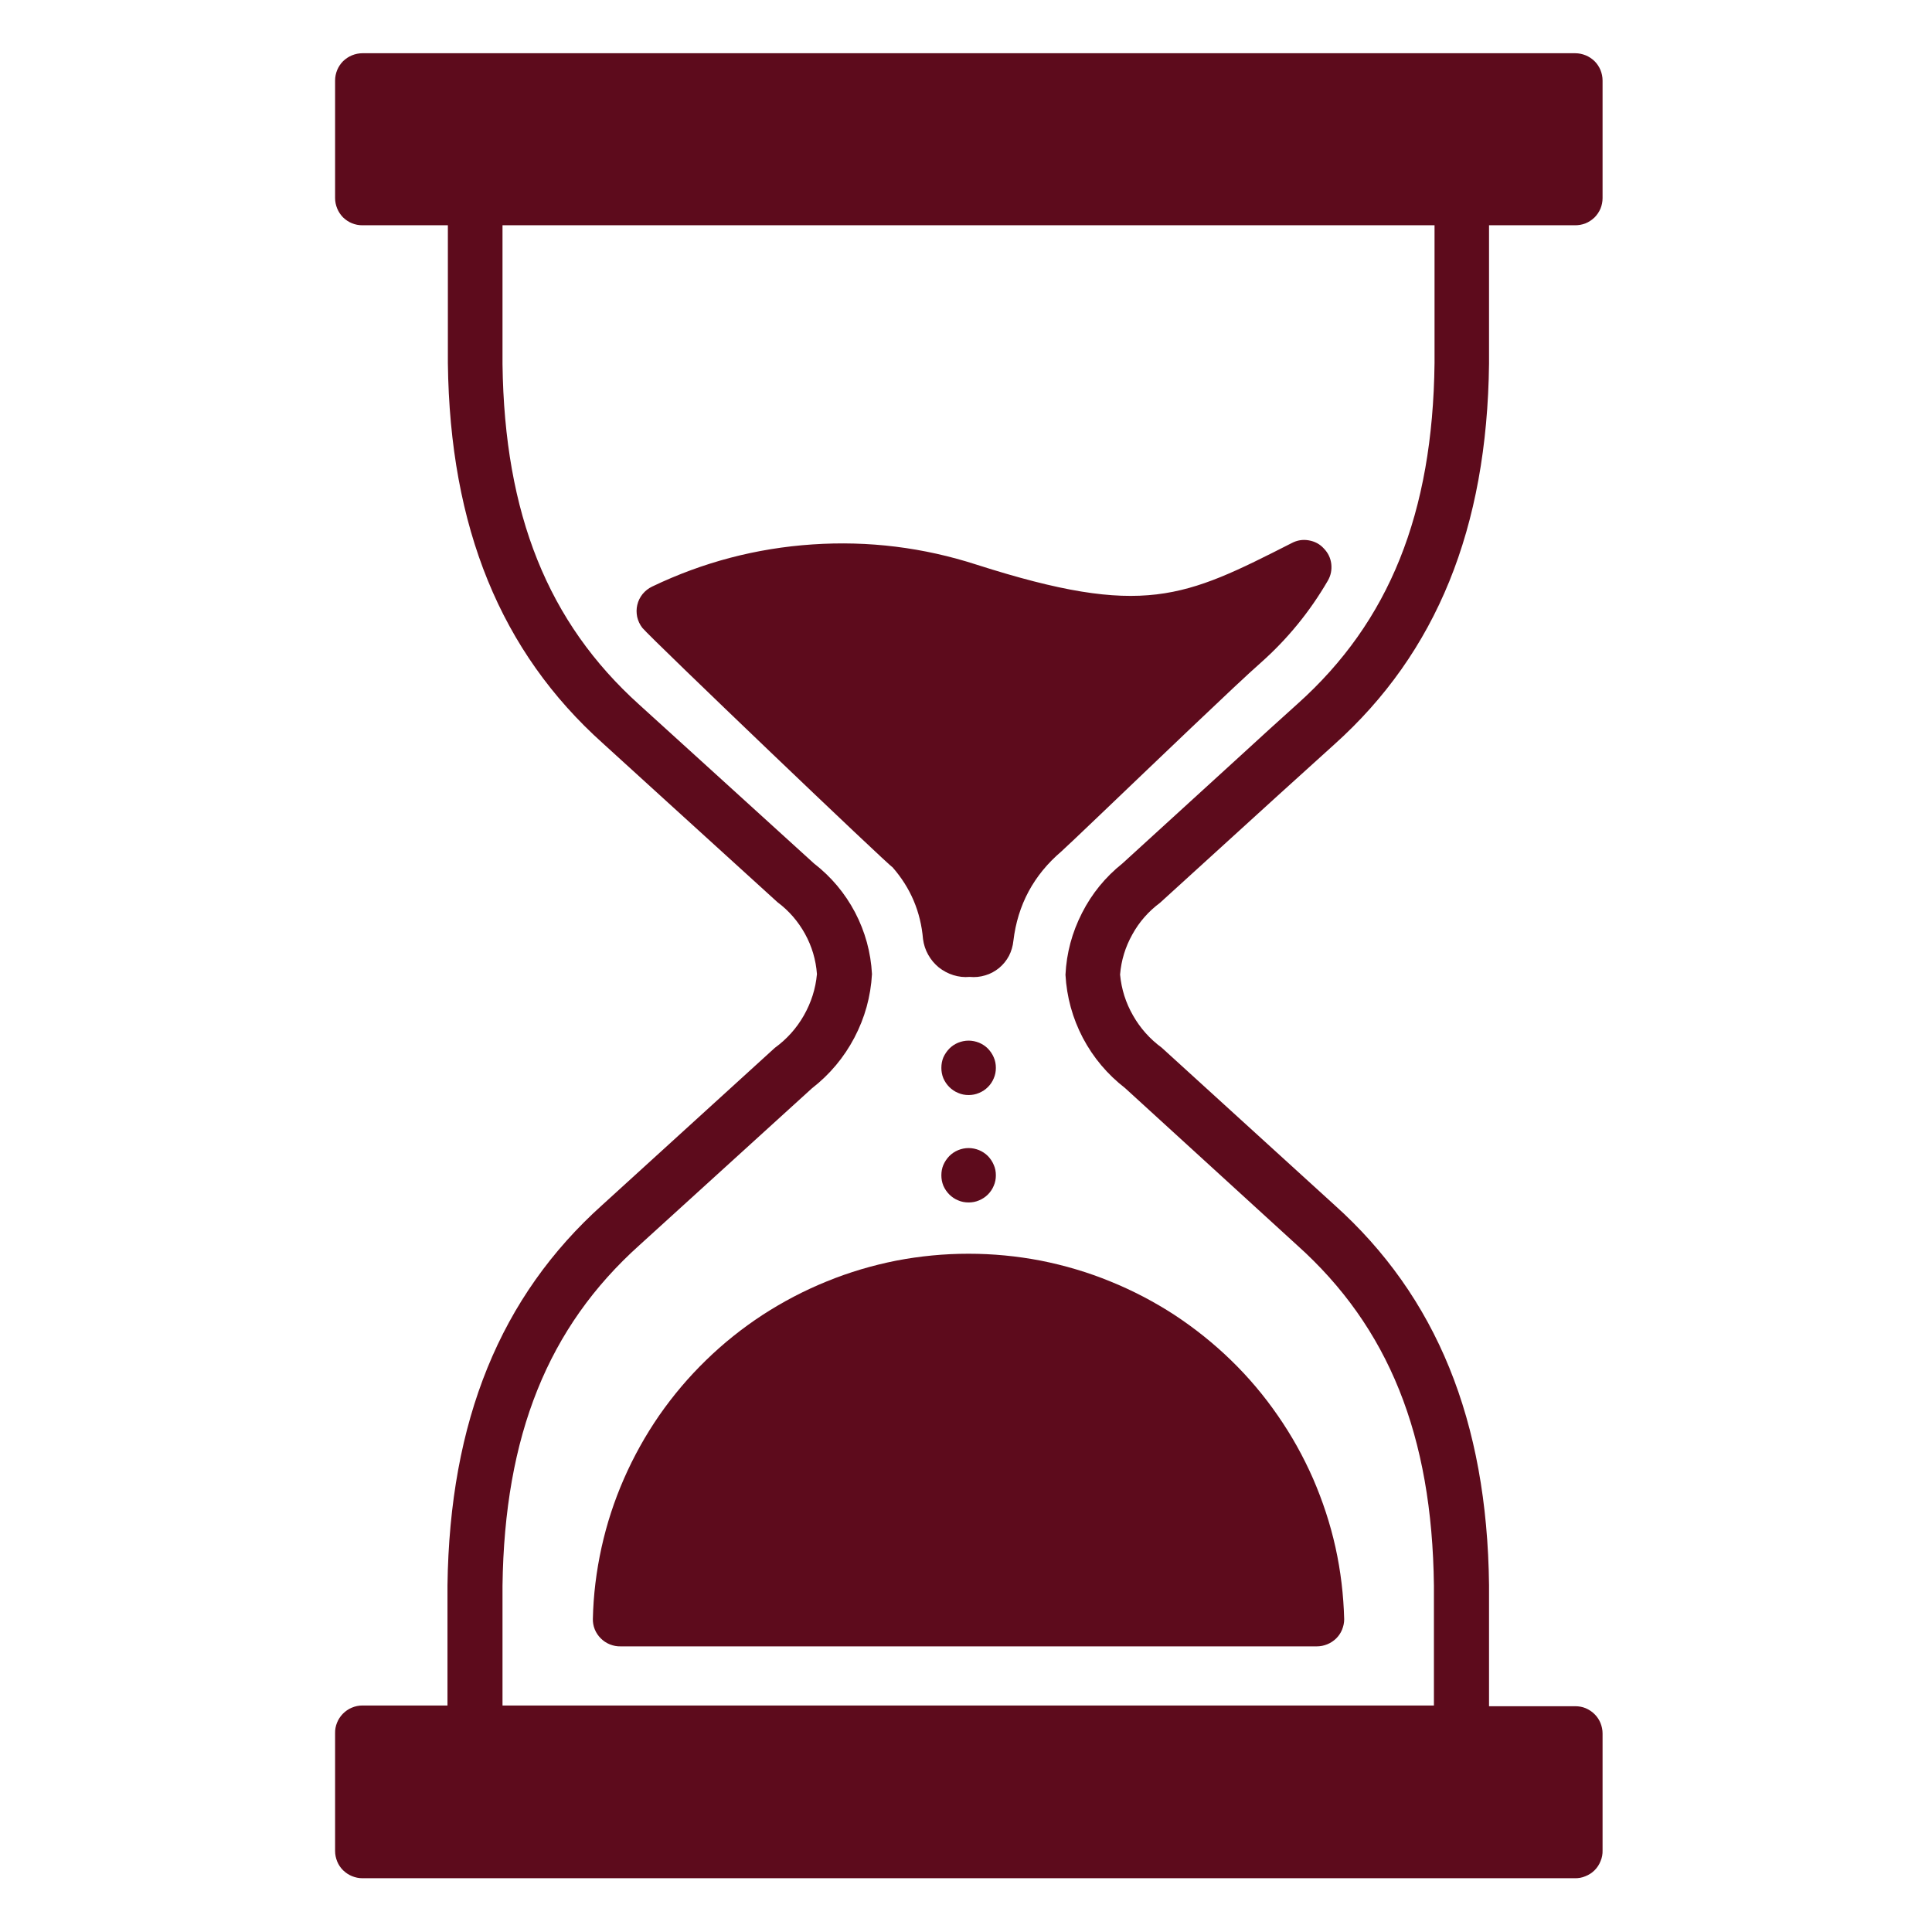
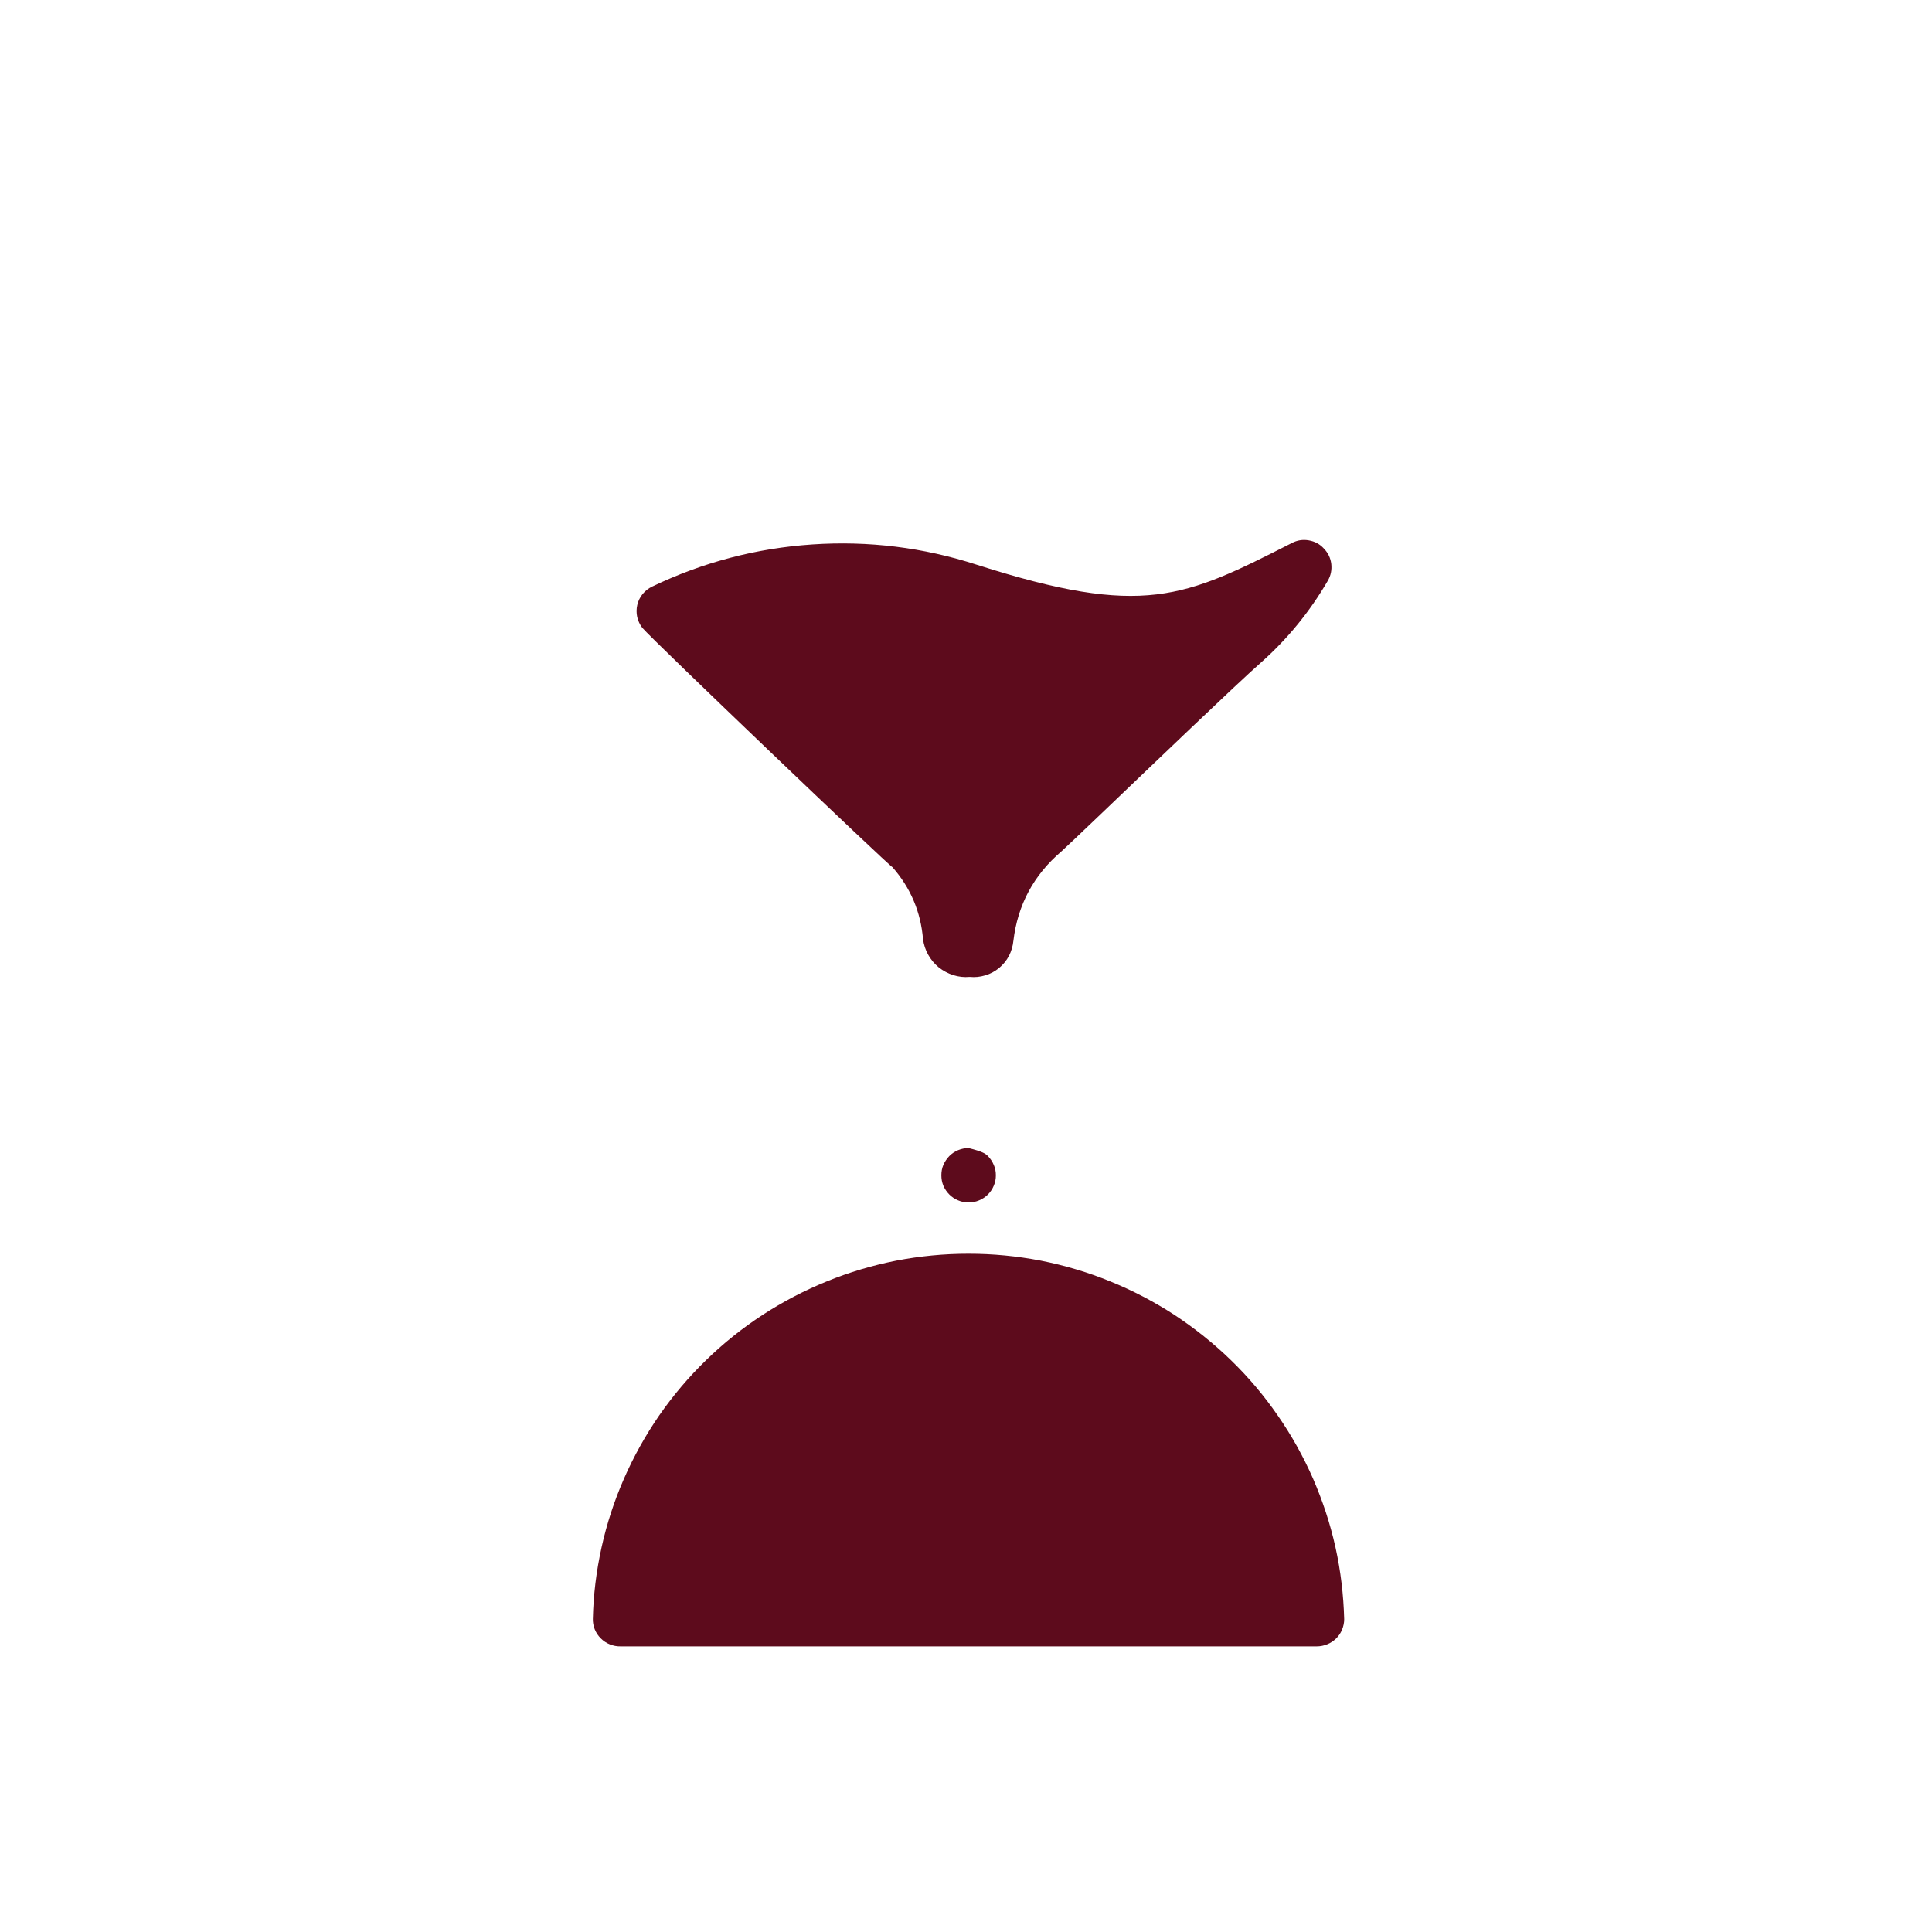
<svg xmlns="http://www.w3.org/2000/svg" width="96" zoomAndPan="magnify" viewBox="0 0 72 72" height="96" preserveAspectRatio="xMidYMid meet" version="1.0">
  <defs>
    <clipPath id="0009031d53">
      <path d="M 12.473 1.902 L 59.723 1.902 L 59.723 70 L 12.473 70 Z M 12.473 1.902 " clip-rule="nonzero" />
    </clipPath>
  </defs>
-   <path fill="#5d0b1c" d="M 37.113 39.797 C 37.113 39.93 37.09 40.059 37.035 40.184 C 36.984 40.309 36.91 40.418 36.816 40.512 C 36.723 40.605 36.609 40.68 36.488 40.73 C 36.363 40.785 36.23 40.809 36.098 40.809 C 35.961 40.809 35.832 40.785 35.707 40.73 C 35.582 40.68 35.473 40.605 35.379 40.512 C 35.285 40.418 35.211 40.309 35.156 40.184 C 35.105 40.059 35.082 39.93 35.082 39.797 C 35.082 39.66 35.105 39.531 35.156 39.406 C 35.211 39.285 35.285 39.176 35.379 39.078 C 35.473 38.984 35.582 38.91 35.707 38.859 C 35.832 38.809 35.961 38.781 36.098 38.781 C 36.23 38.781 36.363 38.809 36.488 38.859 C 36.609 38.91 36.723 38.984 36.816 39.078 C 36.91 39.176 36.984 39.285 37.035 39.406 C 37.09 39.531 37.113 39.66 37.113 39.797 Z M 37.113 39.797 " fill-opacity="1" fill-rule="nonzero" />
-   <path fill="#5d0b1c" d="M 37.113 43.801 C 37.113 43.934 37.09 44.062 37.035 44.188 C 36.984 44.312 36.91 44.422 36.816 44.516 C 36.723 44.609 36.609 44.684 36.488 44.734 C 36.363 44.789 36.23 44.812 36.098 44.812 C 35.961 44.812 35.832 44.789 35.707 44.734 C 35.582 44.684 35.473 44.609 35.379 44.516 C 35.285 44.422 35.211 44.312 35.156 44.188 C 35.105 44.062 35.082 43.934 35.082 43.801 C 35.082 43.664 35.105 43.535 35.156 43.414 C 35.211 43.289 35.285 43.18 35.379 43.082 C 35.473 42.988 35.582 42.914 35.707 42.863 C 35.832 42.812 35.961 42.785 36.098 42.785 C 36.23 42.785 36.363 42.812 36.488 42.863 C 36.609 42.914 36.723 42.988 36.816 43.082 C 36.91 43.18 36.984 43.289 37.035 43.414 C 37.09 43.535 37.113 43.664 37.113 43.801 Z M 37.113 43.801 " fill-opacity="1" fill-rule="nonzero" />
+   <path fill="#5d0b1c" d="M 37.113 43.801 C 37.113 43.934 37.09 44.062 37.035 44.188 C 36.984 44.312 36.91 44.422 36.816 44.516 C 36.723 44.609 36.609 44.684 36.488 44.734 C 36.363 44.789 36.23 44.812 36.098 44.812 C 35.961 44.812 35.832 44.789 35.707 44.734 C 35.582 44.684 35.473 44.609 35.379 44.516 C 35.285 44.422 35.211 44.312 35.156 44.188 C 35.105 44.062 35.082 43.934 35.082 43.801 C 35.082 43.664 35.105 43.535 35.156 43.414 C 35.211 43.289 35.285 43.18 35.379 43.082 C 35.473 42.988 35.582 42.914 35.707 42.863 C 35.832 42.812 35.961 42.785 36.098 42.785 C 36.609 42.914 36.723 42.988 36.816 43.082 C 36.91 43.18 36.984 43.289 37.035 43.414 C 37.09 43.535 37.113 43.664 37.113 43.801 Z M 37.113 43.801 " fill-opacity="1" fill-rule="nonzero" />
  <g clip-path="url(#0009031d53)">
-     <path fill="#5d0b1c" d="M 43.23 33.645 L 47.621 29.648 L 49.727 27.742 C 53.535 24.324 55.422 19.688 55.492 13.551 L 55.492 8.395 L 58.68 8.395 C 58.816 8.398 58.949 8.375 59.078 8.328 C 59.207 8.277 59.316 8.203 59.418 8.109 C 59.516 8.012 59.59 7.902 59.645 7.777 C 59.695 7.652 59.723 7.52 59.723 7.383 L 59.723 3 C 59.723 2.863 59.695 2.734 59.645 2.609 C 59.594 2.488 59.52 2.375 59.426 2.281 C 59.328 2.188 59.219 2.113 59.094 2.062 C 58.969 2.012 58.84 1.984 58.707 1.984 L 13.504 1.984 C 13.371 1.984 13.242 2.012 13.117 2.062 C 12.992 2.113 12.883 2.188 12.785 2.281 C 12.691 2.375 12.617 2.488 12.566 2.609 C 12.516 2.734 12.488 2.863 12.488 3 L 12.488 7.383 C 12.488 7.516 12.516 7.648 12.566 7.77 C 12.617 7.895 12.691 8.004 12.785 8.102 C 12.883 8.195 12.992 8.27 13.117 8.32 C 13.242 8.371 13.371 8.395 13.504 8.395 L 16.691 8.395 L 16.691 13.535 C 16.766 19.656 18.66 24.289 22.469 27.703 L 24.906 29.922 L 28.973 33.621 C 29.402 33.941 29.742 34.336 30 34.801 C 30.258 35.27 30.406 35.77 30.445 36.301 C 30.395 36.852 30.23 37.363 29.957 37.844 C 29.684 38.324 29.32 38.727 28.875 39.051 L 22.449 44.902 C 18.645 48.316 16.758 52.949 16.676 59.086 L 16.676 63.559 L 13.504 63.559 C 13.367 63.559 13.238 63.586 13.109 63.641 C 12.984 63.691 12.875 63.77 12.777 63.867 C 12.684 63.965 12.609 64.074 12.559 64.203 C 12.508 64.328 12.484 64.461 12.488 64.598 L 12.488 68.984 C 12.488 69.117 12.516 69.246 12.566 69.371 C 12.617 69.496 12.691 69.605 12.785 69.699 C 12.883 69.793 12.992 69.867 13.117 69.918 C 13.242 69.969 13.371 69.996 13.504 69.996 L 58.68 69.996 C 58.82 70 58.953 69.977 59.082 69.922 C 59.211 69.871 59.328 69.797 59.426 69.699 C 59.523 69.602 59.598 69.488 59.648 69.359 C 59.703 69.23 59.727 69.098 59.723 68.957 L 59.723 64.598 C 59.723 64.465 59.695 64.336 59.645 64.211 C 59.594 64.086 59.52 63.977 59.426 63.883 C 59.328 63.785 59.219 63.715 59.094 63.66 C 58.969 63.609 58.84 63.586 58.707 63.586 L 55.492 63.586 L 55.492 59.07 C 55.422 52.949 53.535 48.316 49.727 44.902 L 43.293 39.043 C 42.852 38.719 42.496 38.32 42.227 37.848 C 41.953 37.371 41.793 36.863 41.742 36.32 C 41.785 35.789 41.938 35.289 42.199 34.824 C 42.457 34.355 42.801 33.965 43.23 33.645 Z M 39.707 36.328 C 39.754 37.156 39.969 37.941 40.355 38.68 C 40.746 39.418 41.27 40.039 41.93 40.551 L 48.336 46.402 C 51.754 49.465 53.371 53.5 53.438 59.086 L 53.438 63.559 L 18.727 63.559 L 18.727 59.094 C 18.801 53.5 20.418 49.465 23.832 46.402 L 30.258 40.559 C 30.922 40.043 31.449 39.414 31.84 38.672 C 32.23 37.93 32.449 37.141 32.496 36.301 C 32.453 35.492 32.242 34.723 31.867 34.004 C 31.488 33.285 30.977 32.676 30.332 32.176 L 26.266 28.48 L 23.824 26.262 C 20.418 23.195 18.801 19.16 18.727 13.574 L 18.727 8.395 L 53.461 8.395 L 53.461 13.535 C 53.395 19.129 51.777 23.164 48.359 26.227 C 47.652 26.859 46.953 27.5 46.246 28.148 L 41.832 32.176 C 41.195 32.684 40.691 33.301 40.324 34.023 C 39.953 34.75 39.746 35.516 39.707 36.328 Z M 39.707 36.328 " fill-opacity="1" fill-rule="nonzero" />
-   </g>
+     </g>
  <path fill="#5d0b1c" d="M 49.484 21.641 C 49.598 21.445 49.637 21.238 49.613 21.016 C 49.586 20.793 49.492 20.602 49.336 20.441 C 49.184 20.273 48.996 20.176 48.773 20.137 C 48.551 20.098 48.34 20.133 48.141 20.238 C 44.133 22.273 42.629 23.035 36.406 21.047 C 34.414 20.402 32.371 20.148 30.277 20.289 C 28.184 20.43 26.195 20.953 24.305 21.859 C 24.164 21.926 24.047 22.02 23.949 22.137 C 23.852 22.258 23.785 22.391 23.75 22.543 C 23.715 22.691 23.715 22.84 23.746 22.992 C 23.781 23.141 23.844 23.277 23.938 23.398 C 24.328 23.859 33.18 32.316 33.258 32.316 C 33.934 33.086 34.312 33.98 34.398 34.996 C 34.426 35.203 34.488 35.398 34.59 35.578 C 34.691 35.762 34.824 35.918 34.984 36.051 C 35.148 36.18 35.328 36.277 35.527 36.34 C 35.727 36.402 35.93 36.426 36.137 36.406 C 36.336 36.426 36.527 36.406 36.719 36.348 C 36.91 36.293 37.078 36.199 37.234 36.074 C 37.387 35.945 37.508 35.797 37.602 35.621 C 37.691 35.445 37.746 35.258 37.766 35.062 C 37.926 33.719 38.523 32.609 39.555 31.73 C 39.691 31.609 40.262 31.066 41.035 30.328 C 42.938 28.512 46.109 25.465 46.98 24.703 C 47.98 23.816 48.812 22.797 49.484 21.641 Z M 49.484 21.641 " fill-opacity="1" fill-rule="nonzero" />
  <path fill="#5d0b1c" d="M 22.094 60.316 C 22.09 60.457 22.113 60.59 22.164 60.719 C 22.215 60.844 22.289 60.957 22.387 61.055 C 22.484 61.152 22.598 61.23 22.727 61.281 C 22.855 61.332 22.988 61.359 23.125 61.355 L 49.078 61.355 C 49.211 61.355 49.34 61.328 49.465 61.277 C 49.59 61.227 49.699 61.152 49.797 61.059 C 49.891 60.965 49.965 60.855 50.016 60.73 C 50.066 60.605 50.094 60.477 50.094 60.344 C 50.07 59.441 49.965 58.551 49.77 57.668 C 49.574 56.785 49.293 55.934 48.934 55.105 C 48.57 54.277 48.133 53.492 47.617 52.75 C 47.105 52.008 46.523 51.32 45.875 50.691 C 45.227 50.062 44.523 49.5 43.77 49.004 C 43.012 48.512 42.215 48.094 41.375 47.754 C 40.535 47.41 39.672 47.156 38.785 46.98 C 37.895 46.809 37 46.723 36.094 46.723 C 35.188 46.723 34.293 46.809 33.402 46.98 C 32.516 47.156 31.652 47.41 30.812 47.754 C 29.973 48.094 29.176 48.512 28.418 49.004 C 27.66 49.5 26.957 50.062 26.312 50.691 C 25.664 51.32 25.082 52.008 24.566 52.75 C 24.055 53.492 23.617 54.277 23.254 55.105 C 22.891 55.934 22.613 56.785 22.418 57.668 C 22.223 58.551 22.113 59.441 22.094 60.344 Z M 22.094 60.316 " fill-opacity="1" fill-rule="nonzero" />
</svg>